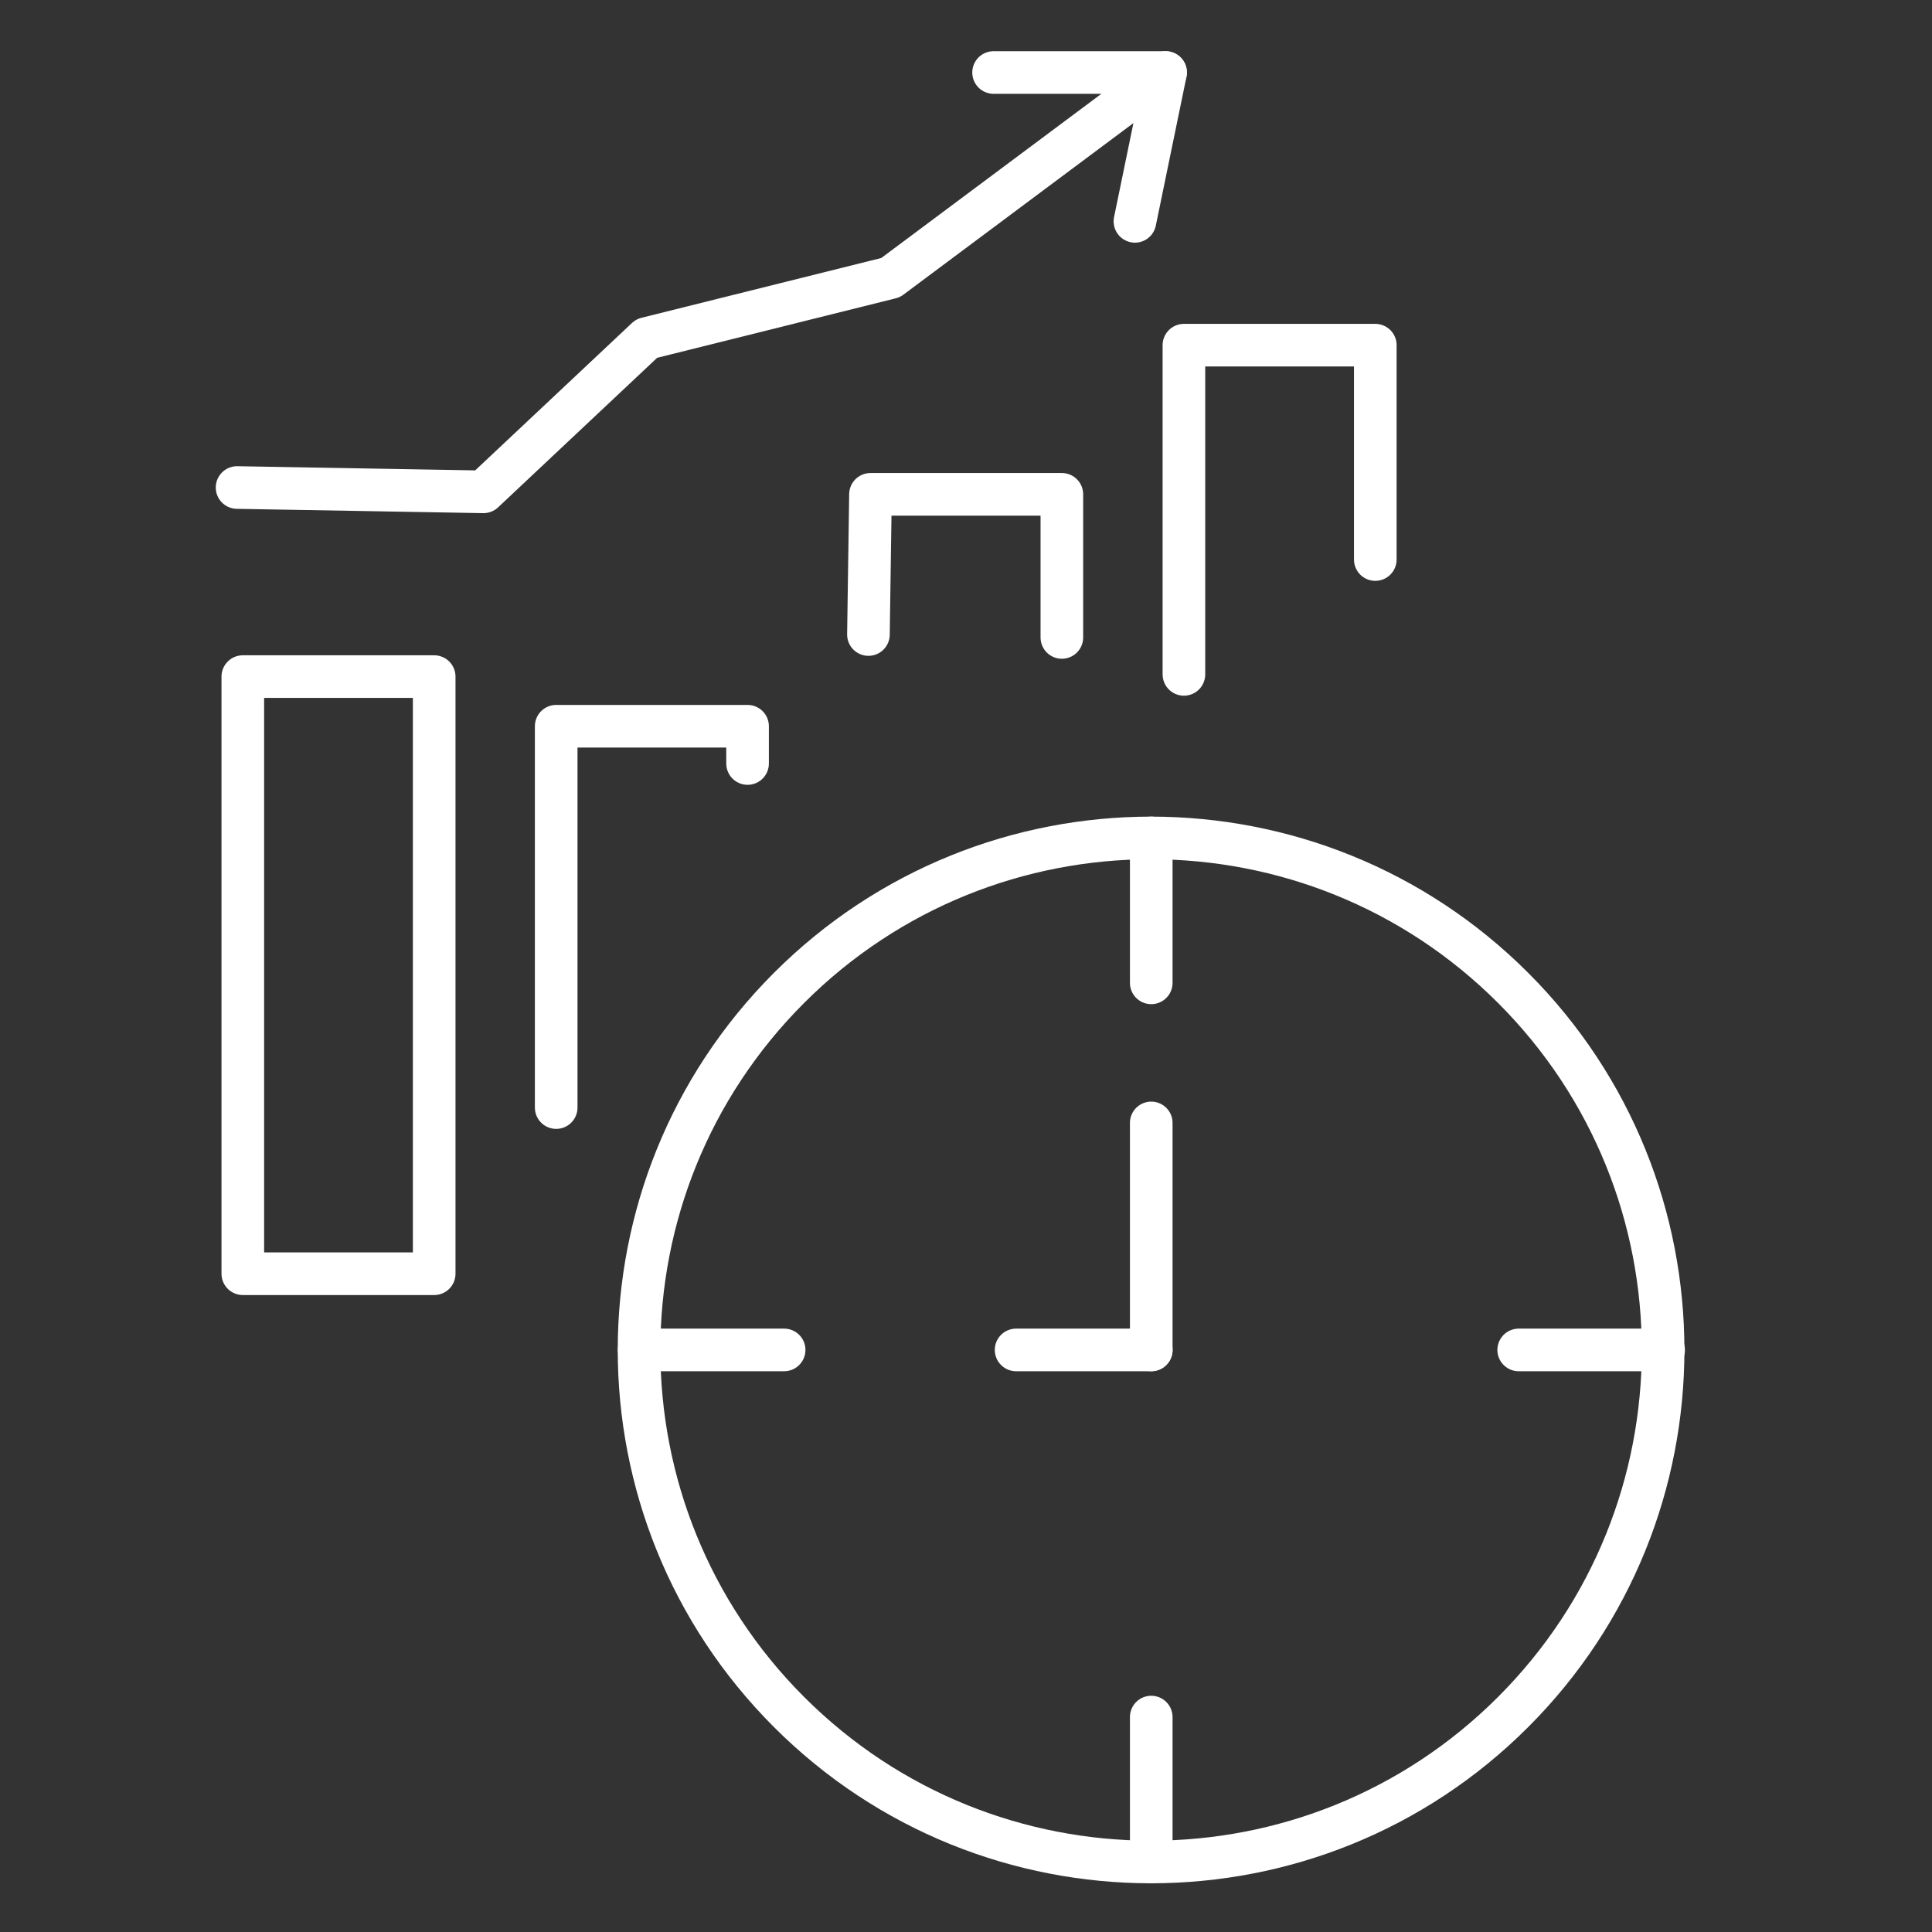
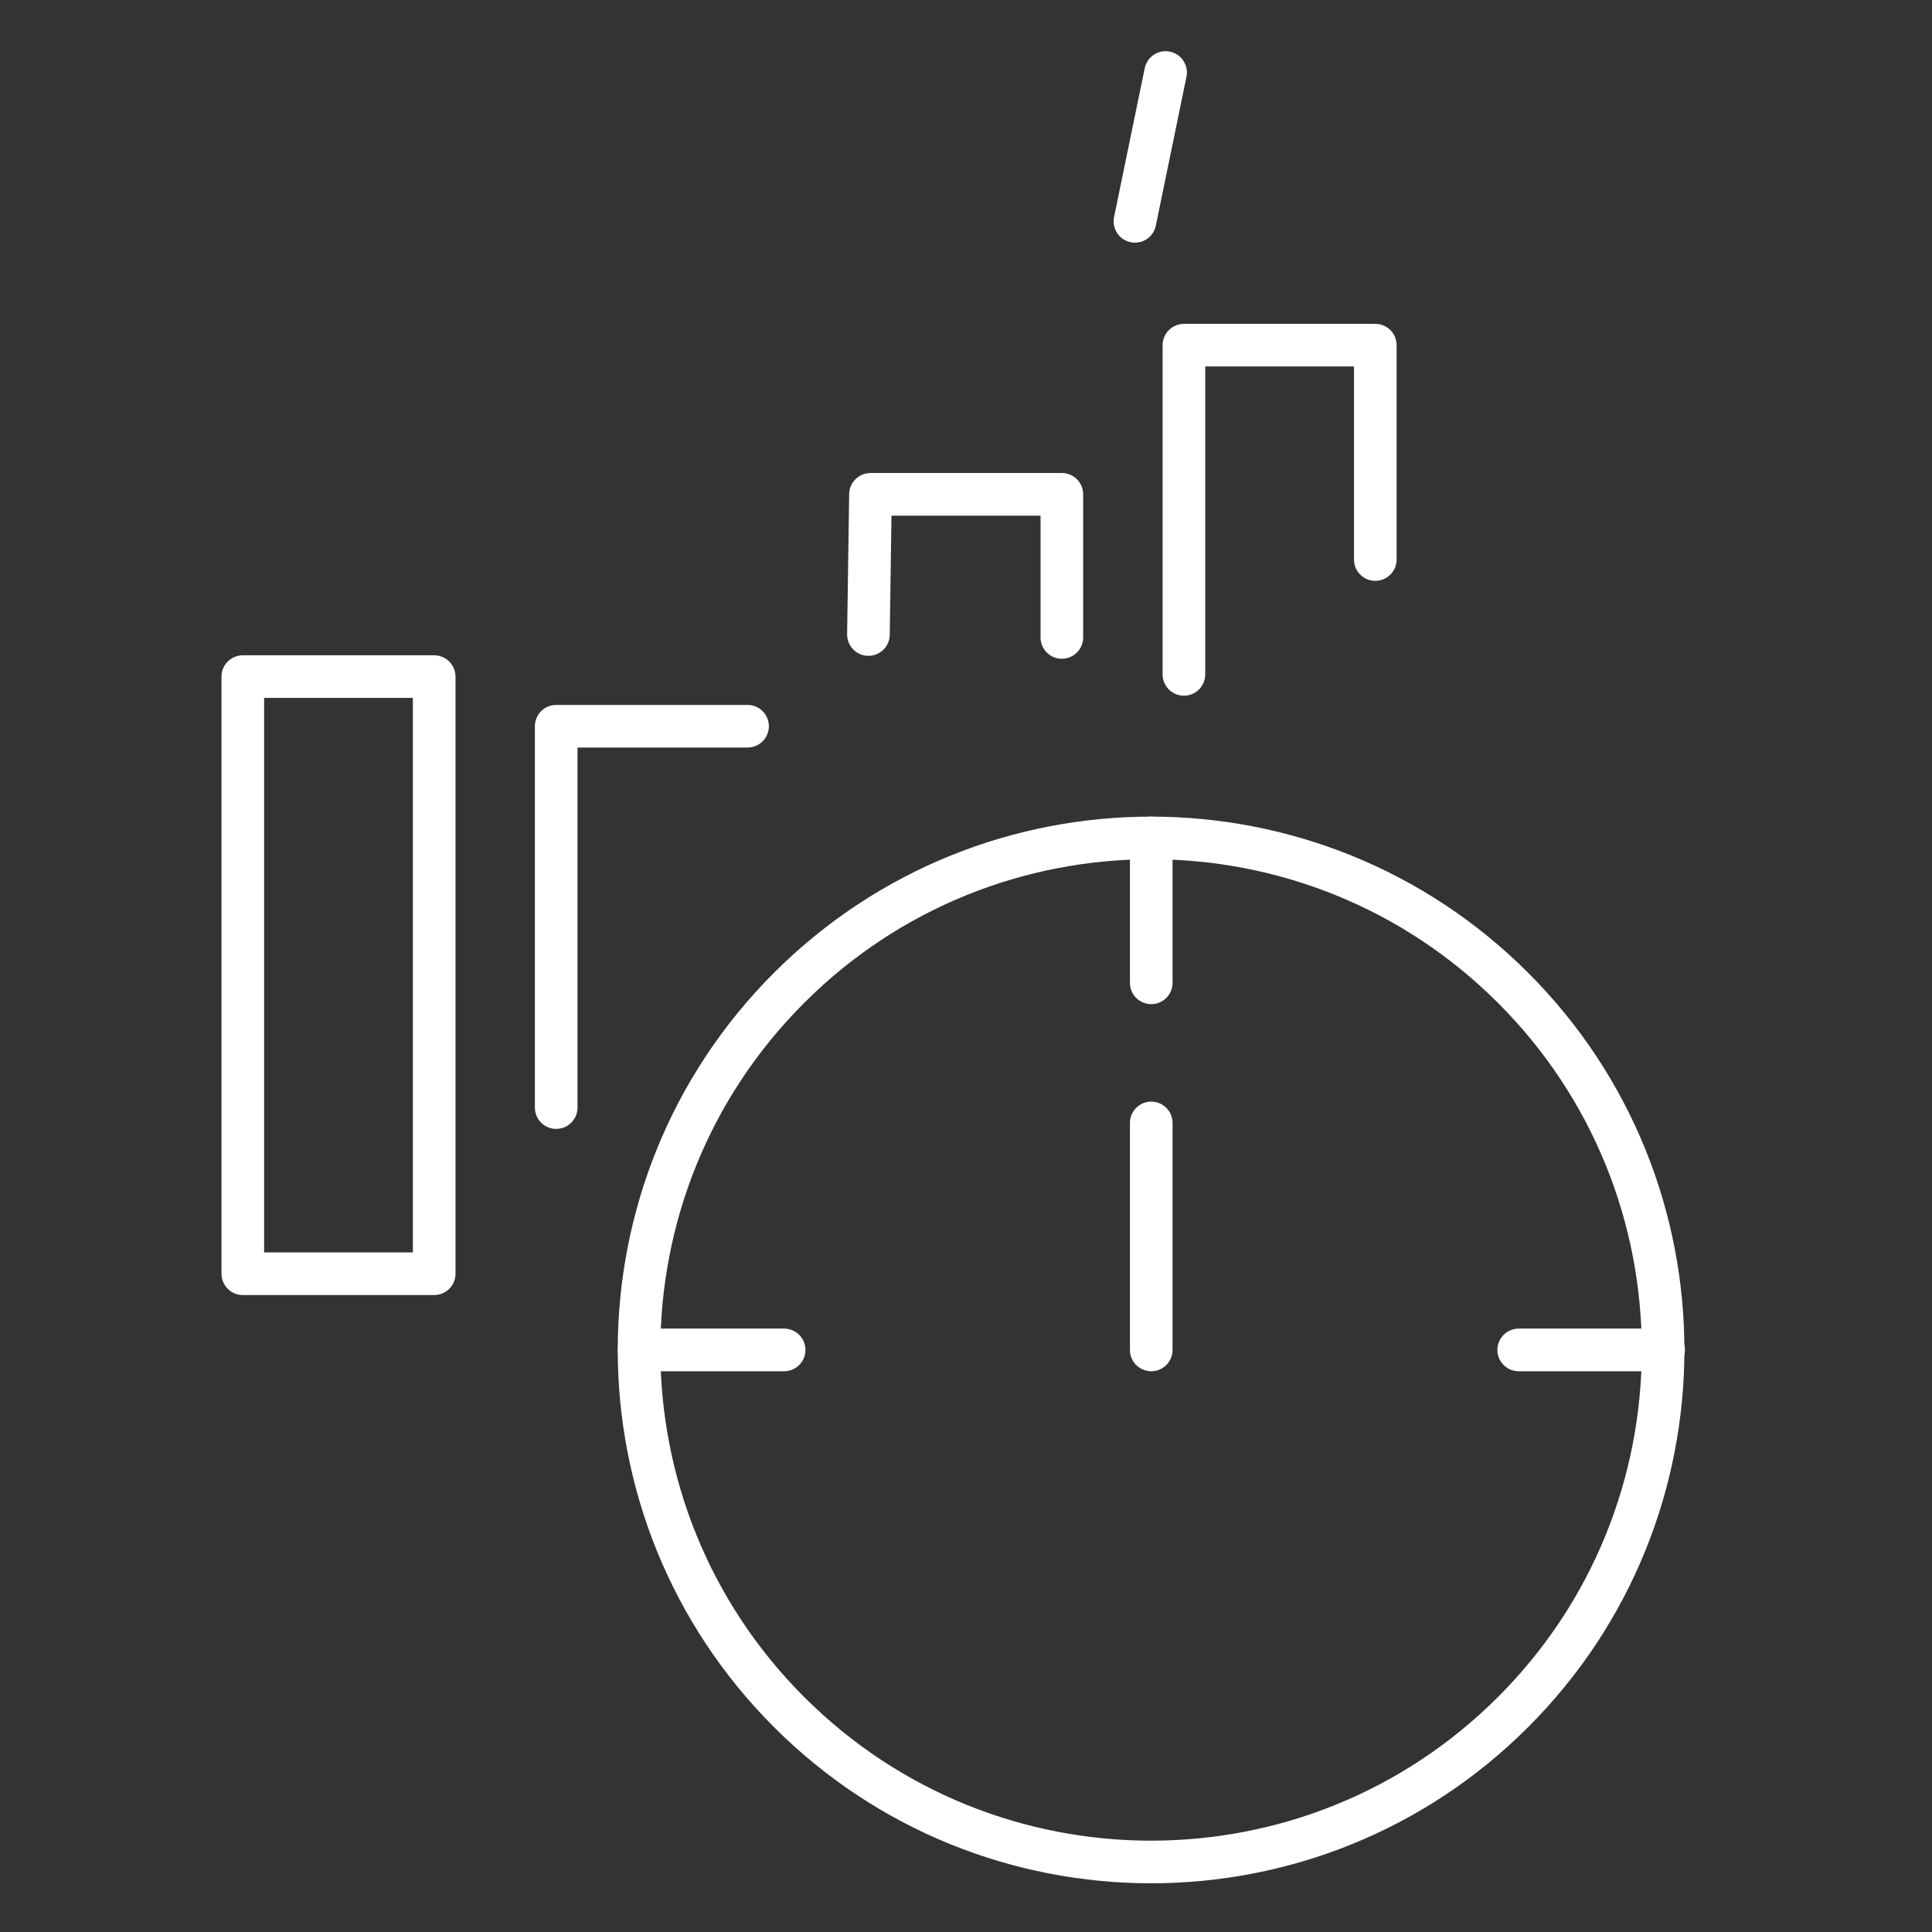
<svg xmlns="http://www.w3.org/2000/svg" width="68" height="68" viewBox="0 0 68 68" fill="none">
  <rect x="0" y="0" width="68" height="68" fill="#333333" stroke="none" />
  <g clip-path="url(#clip0_1548_44677)">
    <path d="M15.282 23.814H8.546V44.831H15.282V23.814Z" stroke="white" stroke-width="1.5" stroke-linecap="round" stroke-linejoin="round" />
-     <path d="M19.576 38.983V25.561H26.312V26.873" stroke="white" stroke-width="1.5" stroke-linecap="round" stroke-linejoin="round" />
+     <path d="M19.576 38.983V25.561H26.312" stroke="white" stroke-width="1.5" stroke-linecap="round" stroke-linejoin="round" />
    <path d="M30.566 22.333L30.638 17.399H37.374V22.436" stroke="white" stroke-width="1.5" stroke-linecap="round" stroke-linejoin="round" />
    <path d="M41.67 23.736V12.149H48.406V19.694" stroke="white" stroke-width="1.5" stroke-linecap="round" stroke-linejoin="round" />
-     <path d="M8.344 17.159L17.017 17.311L22.759 11.913L31.346 9.772L41.025 2.552H34.971" stroke="white" stroke-width="1.5" stroke-linecap="round" stroke-linejoin="round" />
    <path d="M41.025 2.552L39.946 7.791" stroke="white" stroke-width="1.5" stroke-linecap="round" stroke-linejoin="round" />
    <path d="M53.257 60.257C60.295 53.219 60.295 41.809 53.257 34.771C46.219 27.733 34.809 27.733 27.771 34.771C20.733 41.809 20.733 53.219 27.771 60.257C34.809 67.295 46.219 67.295 53.257 60.257Z" stroke="white" stroke-width="1.5" stroke-linecap="round" stroke-linejoin="round" />
    <path d="M40.52 34.593V29.492" stroke="white" stroke-width="1.5" stroke-linecap="round" stroke-linejoin="round" />
    <path d="M53.453 47.513H58.554" stroke="white" stroke-width="1.5" stroke-linecap="round" stroke-linejoin="round" />
-     <path d="M40.52 60.435V65.536" stroke="white" stroke-width="1.5" stroke-linecap="round" stroke-linejoin="round" />
    <path d="M27.599 47.513H22.498" stroke="white" stroke-width="1.5" stroke-linecap="round" stroke-linejoin="round" />
    <path d="M40.52 39.523V47.513" stroke="white" stroke-width="1.5" stroke-linecap="round" stroke-linejoin="round" />
-     <path d="M35.763 47.513H40.522" stroke="white" stroke-width="1.5" stroke-linecap="round" stroke-linejoin="round" />
  </g>
  <defs>
    <clipPath id="clip0_1548_44677">
      <rect width="68" height="68" fill="white" />
    </clipPath>
  </defs>
</svg>